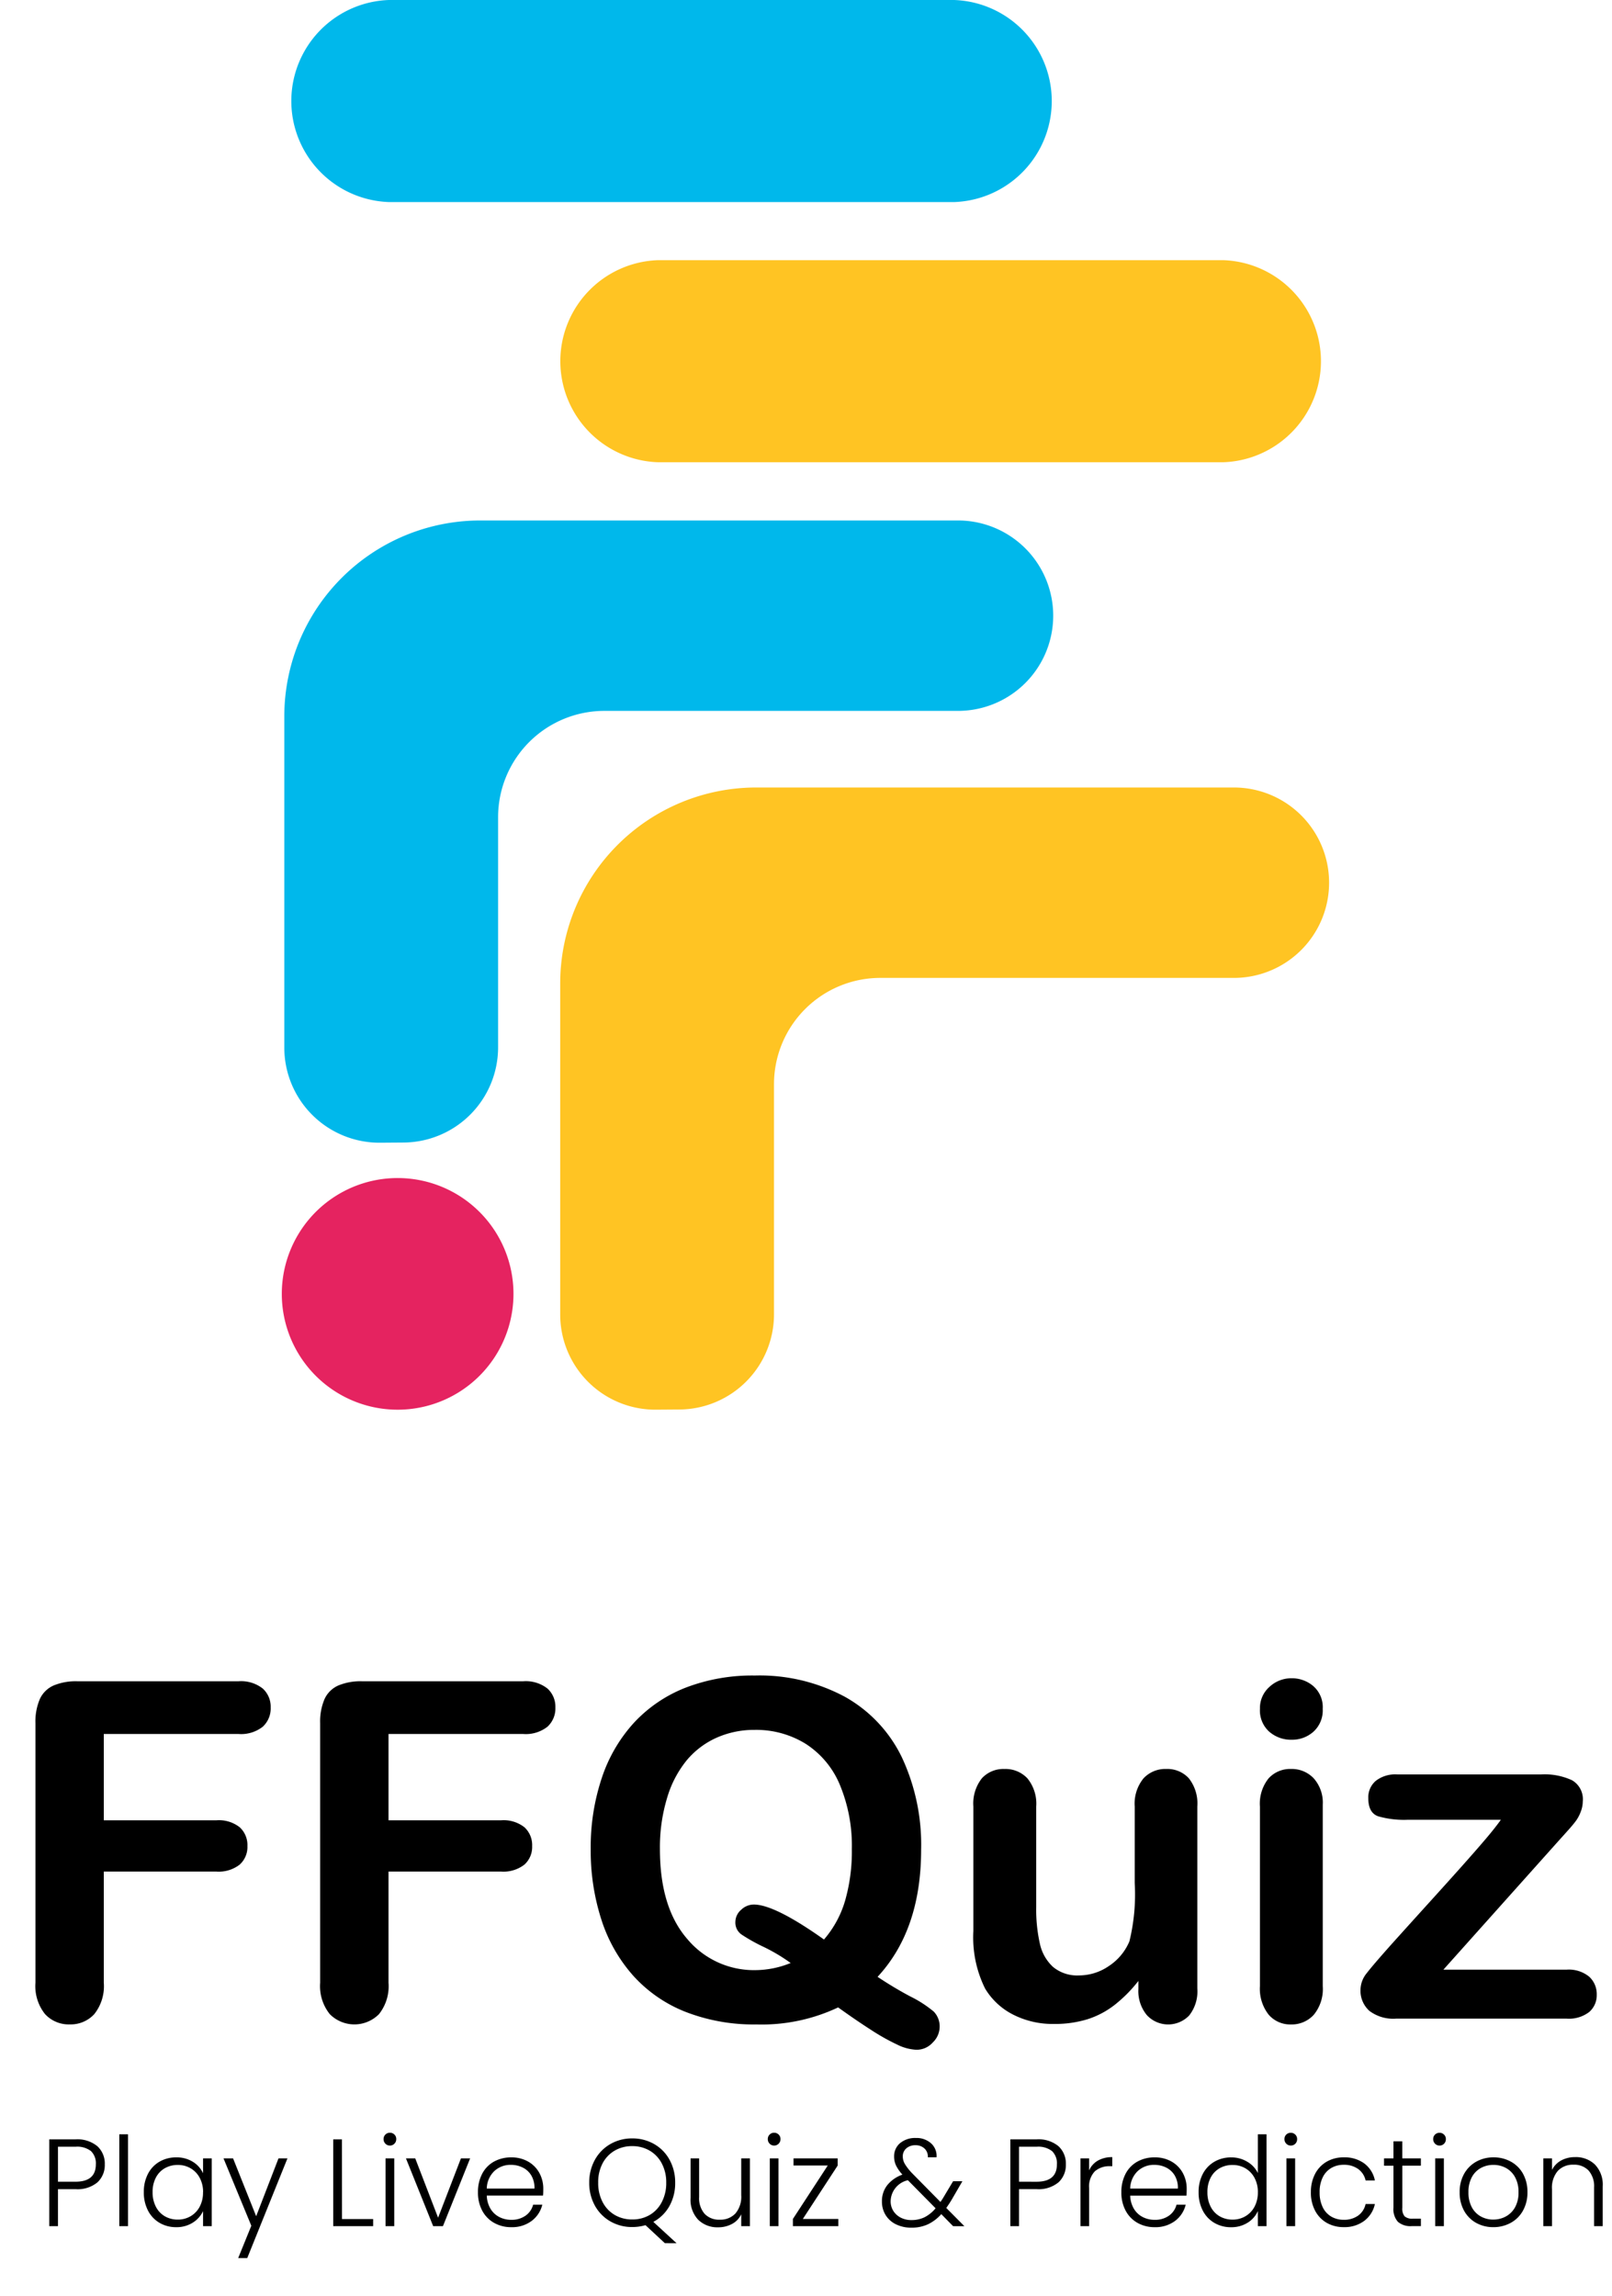
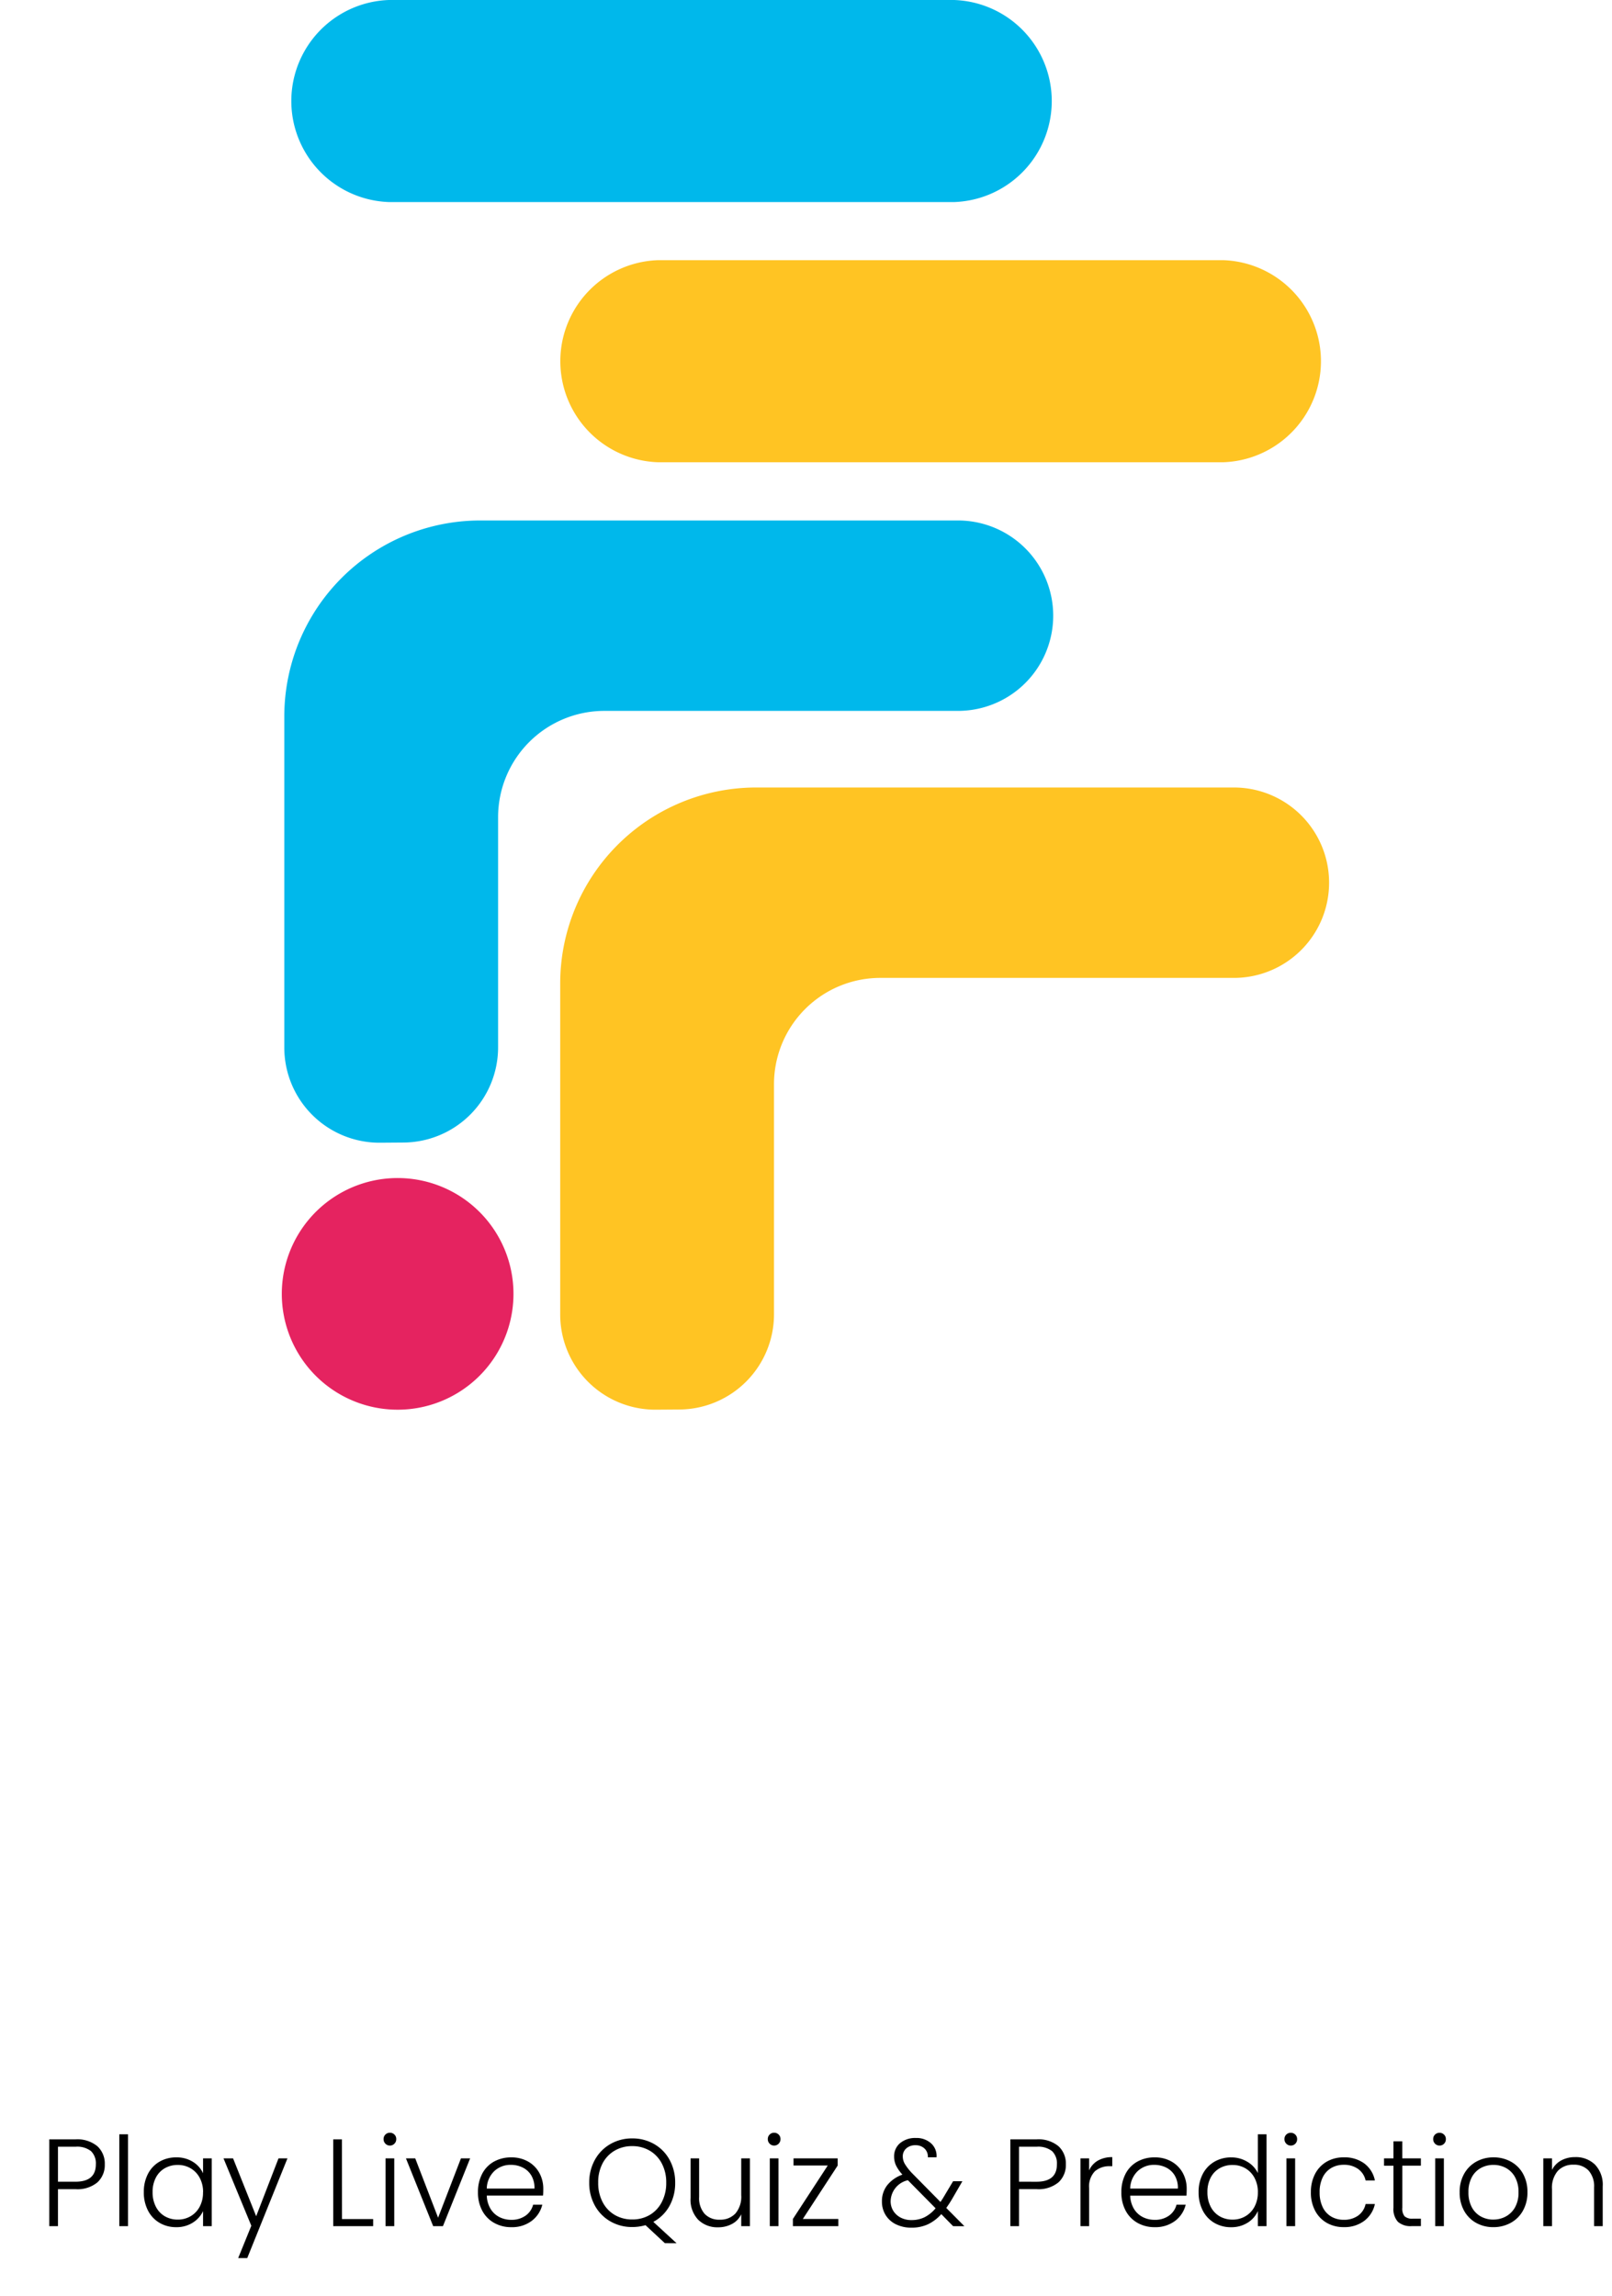
<svg xmlns="http://www.w3.org/2000/svg" id="Group_44388" data-name="Group 44388" width="138.717" height="197.607" viewBox="0 0 138.717 197.607">
  <defs>
    <clipPath id="clip-path">
      <rect id="Rectangle_11973" data-name="Rectangle 11973" width="138.717" height="197.607" fill="none" />
    </clipPath>
  </defs>
  <g id="Group_44387" data-name="Group 44387" clip-path="url(#clip-path)">
-     <path id="Path_71298" data-name="Path 71298" d="M19.481-14.447H7.894v7.427H17.58a2.9,2.9,0,0,1,2.01.6A2.077,2.077,0,0,1,20.253-4.8a2.031,2.031,0,0,1-.673,1.6,2.943,2.943,0,0,1-2,.594H7.894V6.964a3.851,3.851,0,0,1-.822,2.7,2.756,2.756,0,0,1-2.109.881,2.764,2.764,0,0,1-2.129-.891,3.857,3.857,0,0,1-.822-2.694V-15.378a4.895,4.895,0,0,1,.376-2.07,2.337,2.337,0,0,1,1.178-1.169,4.954,4.954,0,0,1,2.05-.366H19.481a3.017,3.017,0,0,1,2.09.624,2.109,2.109,0,0,1,.683,1.634,2.132,2.132,0,0,1-.683,1.654A3.017,3.017,0,0,1,19.481-14.447Zm24.5,0H32.395v7.427H42.08a2.9,2.9,0,0,1,2.01.6A2.077,2.077,0,0,1,44.754-4.8a2.031,2.031,0,0,1-.673,1.6,2.943,2.943,0,0,1-2,.594H32.395V6.964a3.851,3.851,0,0,1-.822,2.7,2.977,2.977,0,0,1-4.239-.01,3.857,3.857,0,0,1-.822-2.694V-15.378a4.895,4.895,0,0,1,.376-2.07,2.337,2.337,0,0,1,1.178-1.169,4.954,4.954,0,0,1,2.05-.366H43.981a3.017,3.017,0,0,1,2.09.624,2.109,2.109,0,0,1,.683,1.634,2.132,2.132,0,0,1-.683,1.654A3.017,3.017,0,0,1,43.981-14.447Zm30.5,20.9A32.653,32.653,0,0,0,77.3,8.142a10,10,0,0,1,2.02,1.307,1.84,1.84,0,0,1,.5,1.377,1.889,1.889,0,0,1-.584,1.268,1.856,1.856,0,0,1-1.416.634,4.11,4.11,0,0,1-1.634-.436,18.423,18.423,0,0,1-2.258-1.268q-1.3-.832-2.842-1.941a15.389,15.389,0,0,1-7.051,1.466,16.152,16.152,0,0,1-6.071-1.079,11.94,11.94,0,0,1-4.506-3.11,13.405,13.405,0,0,1-2.743-4.823,19.311,19.311,0,0,1-.921-6.081,18.772,18.772,0,0,1,.961-6.14,13.172,13.172,0,0,1,2.783-4.754,12.035,12.035,0,0,1,4.437-3,15.974,15.974,0,0,1,5.942-1.04,15.5,15.5,0,0,1,7.754,1.832,11.875,11.875,0,0,1,4.9,5.209A17.754,17.754,0,0,1,78.227-4.5Q78.227,2.408,74.483,6.449ZM69.868,3.24A8.943,8.943,0,0,0,71.681-.087a15.353,15.353,0,0,0,.584-4.456,13.622,13.622,0,0,0-1.03-5.526A7.689,7.689,0,0,0,68.294-13.6a8.085,8.085,0,0,0-4.387-1.2,7.942,7.942,0,0,0-3.258.664,7.159,7.159,0,0,0-2.575,1.931,9.227,9.227,0,0,0-1.7,3.238,14.634,14.634,0,0,0-.624,4.427q0,5.011,2.337,7.715a7.468,7.468,0,0,0,5.9,2.7A8.123,8.123,0,0,0,67,5.261a15.349,15.349,0,0,0-2.327-1.386A14.917,14.917,0,0,1,62.758,2.8a1.246,1.246,0,0,1-.515-1.07,1.39,1.39,0,0,1,.5-1.05A1.576,1.576,0,0,1,63.827.23Q65.63.23,69.868,3.24ZM96.924,7.5V6.805a12.065,12.065,0,0,1-2.04,2.06A7.515,7.515,0,0,1,92.547,10.1a9.472,9.472,0,0,1-2.892.406A7.479,7.479,0,0,1,86.139,9.7a5.931,5.931,0,0,1-2.406-2.238,9.9,9.9,0,0,1-1.01-4.952V-8.208a3.5,3.5,0,0,1,.733-2.426,2.5,2.5,0,0,1,1.941-.8,2.574,2.574,0,0,1,1.981.812,3.441,3.441,0,0,1,.753,2.416V.448a13.358,13.358,0,0,0,.317,3.159,3.8,3.8,0,0,0,1.139,2,3.255,3.255,0,0,0,2.228.723,4.535,4.535,0,0,0,2.575-.812A4.74,4.74,0,0,0,96.151,3.4a17.039,17.039,0,0,0,.456-5.031V-8.208a3.441,3.441,0,0,1,.753-2.416,2.55,2.55,0,0,1,1.961-.812,2.5,2.5,0,0,1,1.941.8,3.5,3.5,0,0,1,.733,2.426V7.459a3.343,3.343,0,0,1-.7,2.317,2.5,2.5,0,0,1-3.644-.03A3.24,3.24,0,0,1,96.924,7.5ZM112.789-8.366V7.261a3.49,3.49,0,0,1-.772,2.456,2.559,2.559,0,0,1-1.961.832,2.442,2.442,0,0,1-1.931-.852,3.6,3.6,0,0,1-.743-2.436V-8.208a3.471,3.471,0,0,1,.743-2.416,2.5,2.5,0,0,1,1.931-.812,2.59,2.59,0,0,1,1.961.812A3.144,3.144,0,0,1,112.789-8.366Zm-2.674-5.585a2.854,2.854,0,0,1-1.931-.693,2.452,2.452,0,0,1-.8-1.961A2.437,2.437,0,0,1,108.2-18.5a2.763,2.763,0,0,1,1.911-.743,2.834,2.834,0,0,1,1.862.673,2.4,2.4,0,0,1,.812,1.961A2.473,2.473,0,0,1,112-14.655,2.74,2.74,0,0,1,110.115-13.952ZM133.07-5.237l-9.9,11.072h10.6a2.769,2.769,0,0,1,1.941.6,2.022,2.022,0,0,1,.654,1.555,1.9,1.9,0,0,1-.644,1.485,2.857,2.857,0,0,1-1.951.574H119.107A3.4,3.4,0,0,1,116.8,9.38a2.331,2.331,0,0,1-.763-1.842,2.307,2.307,0,0,1,.535-1.4q.535-.7,2.218-2.585,1.783-1.981,3.238-3.585t2.7-3q1.248-1.4,2.07-2.367t1.317-1.664h-8.041a8.079,8.079,0,0,1-2.515-.3q-.852-.3-.852-1.565a1.862,1.862,0,0,1,.644-1.485,2.725,2.725,0,0,1,1.832-.555H131.6a5.594,5.594,0,0,1,2.644.505,1.885,1.885,0,0,1,.921,1.812,2.514,2.514,0,0,1-.178.9,3.27,3.27,0,0,1-.4.763q-.218.3-.594.723T133.07-5.237Z" transform="translate(1.038 163.67)" fill="#000" />
    <path id="Path_71299" data-name="Path 71299" d="M5.341-2.586a2.019,2.019,0,0,1-.631,1.55,2.686,2.686,0,0,1-1.892.588H1.312V2.736H.564v-7.47H2.819A2.69,2.69,0,0,1,4.7-4.146,2.023,2.023,0,0,1,5.341-2.586ZM2.819-1.09q1.753,0,1.753-1.5a1.466,1.466,0,0,0-.417-1.133A1.931,1.931,0,0,0,2.819-4.1H1.312V-1.09Zm4.52-4.082V2.736H6.591V-5.172ZM8.7-.192a3.33,3.33,0,0,1,.358-1.576,2.564,2.564,0,0,1,.994-1.047,2.813,2.813,0,0,1,1.437-.369,2.618,2.618,0,0,1,1.437.385,2.239,2.239,0,0,1,.871.983V-3.1h.748V2.736h-.748V1.443a2.343,2.343,0,0,1-.882.989,2.591,2.591,0,0,1-1.437.39,2.761,2.761,0,0,1-1.427-.374,2.592,2.592,0,0,1-.994-1.058A3.362,3.362,0,0,1,8.7-.192Zm5.1.011a2.569,2.569,0,0,0-.289-1.24,2.059,2.059,0,0,0-.785-.823,2.142,2.142,0,0,0-1.1-.289,2.219,2.219,0,0,0-1.111.278,1.969,1.969,0,0,0-.775.807A2.624,2.624,0,0,0,9.455-.192a2.664,2.664,0,0,0,.283,1.256,1.99,1.99,0,0,0,.775.823,2.186,2.186,0,0,0,1.111.283,2.142,2.142,0,0,0,1.1-.289,2.059,2.059,0,0,0,.785-.823A2.569,2.569,0,0,0,13.794-.182ZM21.061-3.1,17.6,5.482h-.78L17.951,2.7,15.557-3.1h.823l1.988,4.98L20.291-3.1Zm4.691,5.226h2.682v.609H25v-7.47h.748ZM29.877-4.2a.525.525,0,0,1-.385-.16.537.537,0,0,1-.16-.4.52.52,0,0,1,.16-.39.534.534,0,0,1,.385-.155.534.534,0,0,1,.385.155.52.52,0,0,1,.16.39.537.537,0,0,1-.16.4A.525.525,0,0,1,29.877-4.2Zm.374,1.1V2.736H29.5V-3.1Zm3.772,5.108L35.99-3.1h.791L34.44,2.736H33.6L31.256-3.1h.8Zm9.052-2.49q0,.385-.021.588H38.213a2.348,2.348,0,0,0,.321,1.133,1.888,1.888,0,0,0,.759.711,2.22,2.22,0,0,0,1.026.24,2.06,2.06,0,0,0,1.224-.353A1.656,1.656,0,0,0,42.2.887h.791a2.471,2.471,0,0,1-.914,1.395,2.794,2.794,0,0,1-1.758.54,2.943,2.943,0,0,1-1.475-.369,2.6,2.6,0,0,1-1.021-1.047,3.274,3.274,0,0,1-.369-1.587,3.345,3.345,0,0,1,.363-1.592,2.526,2.526,0,0,1,1.015-1.047,3,3,0,0,1,1.485-.363,2.851,2.851,0,0,1,1.459.363,2.511,2.511,0,0,1,.962.978A2.789,2.789,0,0,1,43.075-.481ZM42.316-.5a2.073,2.073,0,0,0-.262-1.111,1.767,1.767,0,0,0-.743-.695,2.262,2.262,0,0,0-1.026-.235,2.038,2.038,0,0,0-1.421.534A2.134,2.134,0,0,0,38.213-.5ZM53.537,4.2,51.87,2.65a4.032,4.032,0,0,1-1.143.16,3.7,3.7,0,0,1-1.881-.486A3.506,3.506,0,0,1,47.515.967,3.975,3.975,0,0,1,47.029-1a3.975,3.975,0,0,1,.486-1.972,3.506,3.506,0,0,1,1.33-1.357,3.7,3.7,0,0,1,1.881-.486,3.721,3.721,0,0,1,1.892.486,3.468,3.468,0,0,1,1.325,1.357A4.01,4.01,0,0,1,54.424-1a4,4,0,0,1-.5,2.014,3.424,3.424,0,0,1-1.379,1.352l2,1.838ZM47.8-1A3.5,3.5,0,0,0,48.183.668,2.731,2.731,0,0,0,49.23,1.774a2.924,2.924,0,0,0,1.5.385,2.924,2.924,0,0,0,1.5-.385A2.731,2.731,0,0,0,53.27.668,3.5,3.5,0,0,0,53.655-1a3.47,3.47,0,0,0-.385-1.667,2.739,2.739,0,0,0-1.047-1.1,2.924,2.924,0,0,0-1.5-.385,2.924,2.924,0,0,0-1.5.385,2.739,2.739,0,0,0-1.047,1.1A3.47,3.47,0,0,0,47.8-1ZM60.857-3.1V2.736h-.748V1.71a1.793,1.793,0,0,1-.791.834,2.478,2.478,0,0,1-1.2.289,2.345,2.345,0,0,1-1.71-.647A2.5,2.5,0,0,1,55.749.31V-3.1h.737V.225a2.035,2.035,0,0,0,.476,1.453,1.7,1.7,0,0,0,1.3.5,1.76,1.76,0,0,0,1.347-.534,2.214,2.214,0,0,0,.5-1.571V-3.1Zm2.084-1.1a.525.525,0,0,1-.385-.16.537.537,0,0,1-.16-.4.52.52,0,0,1,.16-.39.534.534,0,0,1,.385-.155.534.534,0,0,1,.385.155.52.52,0,0,1,.16.39.537.537,0,0,1-.16.4A.525.525,0,0,1,62.941-4.2Zm.374,1.1V2.736h-.748V-3.1ZM65.41,2.116h3.056v.62H64.555v-.62l3-4.6H64.608V-3.1h3.8v.62Zm12.931.62L77.325,1.7a3.629,3.629,0,0,1-1.165.882,3.332,3.332,0,0,1-1.4.283,2.971,2.971,0,0,1-1.325-.283,2.147,2.147,0,0,1-.9-.8A2.191,2.191,0,0,1,72.217.6,2.207,2.207,0,0,1,72.666-.78,2.911,2.911,0,0,1,73.981-1.7a3.383,3.383,0,0,1-.545-.775,1.774,1.774,0,0,1-.171-.775,1.459,1.459,0,0,1,.513-1.159,2.019,2.019,0,0,1,1.368-.443,1.856,1.856,0,0,1,1.3.46,1.455,1.455,0,0,1,.47,1.2h-.748a.945.945,0,0,0-.294-.759,1.091,1.091,0,0,0-.764-.278,1.149,1.149,0,0,0-.8.273.9.9,0,0,0-.3.7A1.3,1.3,0,0,0,74.2-2.6a4.576,4.576,0,0,0,.593.759L77.251.652q.15-.2.406-.641l.684-1.143h.8L78.33.267a9.843,9.843,0,0,1-.577.9l1.56,1.571Zm-3.58-.524a2.509,2.509,0,0,0,1.127-.246,3.044,3.044,0,0,0,.946-.769L74.451-1.218a1.892,1.892,0,0,0-1.485,1.8,1.553,1.553,0,0,0,.23.839A1.622,1.622,0,0,0,73.831,2,1.966,1.966,0,0,0,74.761,2.212Zm13.283-4.8a2.019,2.019,0,0,1-.631,1.55,2.686,2.686,0,0,1-1.892.588H84.015V2.736h-.748v-7.47h2.255a2.69,2.69,0,0,1,1.886.588A2.023,2.023,0,0,1,88.044-2.586Zm-2.522,1.5q1.753,0,1.753-1.5a1.466,1.466,0,0,0-.417-1.133A1.931,1.931,0,0,0,85.522-4.1H84.015V-1.09Zm4.52-.972a1.828,1.828,0,0,1,.753-.844,2.414,2.414,0,0,1,1.245-.3v.78h-.2a1.887,1.887,0,0,0-1.3.438,1.88,1.88,0,0,0-.492,1.464V2.736h-.748V-3.1h.748Zm8.4,1.582q0,.385-.021.588H93.58A2.348,2.348,0,0,0,93.9,1.24a1.887,1.887,0,0,0,.759.711,2.22,2.22,0,0,0,1.026.24,2.06,2.06,0,0,0,1.224-.353,1.656,1.656,0,0,0,.657-.951h.791a2.471,2.471,0,0,1-.914,1.395,2.794,2.794,0,0,1-1.758.54,2.943,2.943,0,0,1-1.475-.369A2.6,2.6,0,0,1,93.19,1.405a3.274,3.274,0,0,1-.369-1.587,3.345,3.345,0,0,1,.363-1.592A2.526,2.526,0,0,1,94.2-2.821a3,3,0,0,1,1.485-.363,2.851,2.851,0,0,1,1.459.363,2.511,2.511,0,0,1,.962.978A2.789,2.789,0,0,1,98.442-.481ZM97.683-.5a2.073,2.073,0,0,0-.262-1.111,1.767,1.767,0,0,0-.743-.695,2.262,2.262,0,0,0-1.026-.235,2.038,2.038,0,0,0-1.421.534A2.134,2.134,0,0,0,93.58-.5Zm1.785.31a3.289,3.289,0,0,1,.363-1.576,2.6,2.6,0,0,1,1-1.047,2.813,2.813,0,0,1,1.437-.369,2.636,2.636,0,0,1,1.389.374,2.288,2.288,0,0,1,.908.972V-5.172h.748V2.736h-.748v-1.3a2.248,2.248,0,0,1-.876,1,2.6,2.6,0,0,1-1.432.39,2.781,2.781,0,0,1-1.437-.374,2.592,2.592,0,0,1-.994-1.058A3.362,3.362,0,0,1,99.468-.192Zm5.1.011a2.569,2.569,0,0,0-.289-1.24,2.059,2.059,0,0,0-.785-.823,2.142,2.142,0,0,0-1.1-.289,2.219,2.219,0,0,0-1.111.278,1.97,1.97,0,0,0-.775.807,2.625,2.625,0,0,0-.283,1.256,2.664,2.664,0,0,0,.283,1.256,1.99,1.99,0,0,0,.775.823,2.186,2.186,0,0,0,1.111.283,2.142,2.142,0,0,0,1.1-.289,2.059,2.059,0,0,0,.785-.823A2.569,2.569,0,0,0,104.566-.182ZM107.4-4.2a.525.525,0,0,1-.385-.16.537.537,0,0,1-.16-.4.52.52,0,0,1,.16-.39A.534.534,0,0,1,107.4-5.3a.534.534,0,0,1,.385.155.52.52,0,0,1,.16.39.537.537,0,0,1-.16.4A.525.525,0,0,1,107.4-4.2Zm.374,1.1V2.736h-.748V-3.1Zm1.357,2.917a3.313,3.313,0,0,1,.363-1.587,2.588,2.588,0,0,1,1-1.047,2.884,2.884,0,0,1,1.464-.369,2.849,2.849,0,0,1,1.779.534,2.419,2.419,0,0,1,.9,1.453h-.8a1.641,1.641,0,0,0-.647-.989,2.057,2.057,0,0,0-1.234-.358,2.1,2.1,0,0,0-1.058.267,1.873,1.873,0,0,0-.743.8,2.811,2.811,0,0,0-.273,1.3,2.845,2.845,0,0,0,.273,1.3,1.867,1.867,0,0,0,.743.8,2.1,2.1,0,0,0,1.058.267,2.057,2.057,0,0,0,1.234-.358,1.645,1.645,0,0,0,.647-1h.8a2.447,2.447,0,0,1-.908,1.443,2.815,2.815,0,0,1-1.774.545,2.884,2.884,0,0,1-1.464-.369,2.588,2.588,0,0,1-1-1.047A3.313,3.313,0,0,1,109.129-.182Zm7.865-2.287V1.154a1.037,1.037,0,0,0,.2.737,1,1,0,0,0,.716.2h.684v.641h-.8a1.644,1.644,0,0,1-1.176-.369,1.624,1.624,0,0,1-.385-1.213V-2.468h-.812V-3.1h.812V-4.563h.759V-3.1h1.6v.631ZM120.2-4.2a.525.525,0,0,1-.385-.16.537.537,0,0,1-.16-.4.52.52,0,0,1,.16-.39A.534.534,0,0,1,120.2-5.3a.534.534,0,0,1,.385.155.52.52,0,0,1,.16.39.537.537,0,0,1-.16.4A.525.525,0,0,1,120.2-4.2Zm.374,1.1V2.736h-.748V-3.1Zm4.253,5.92a2.972,2.972,0,0,1-1.48-.369,2.665,2.665,0,0,1-1.037-1.047,3.2,3.2,0,0,1-.379-1.587,3.163,3.163,0,0,1,.385-1.587,2.691,2.691,0,0,1,1.047-1.047,3,3,0,0,1,1.485-.369,3.033,3.033,0,0,1,1.491.369,2.645,2.645,0,0,1,1.047,1.047,3.2,3.2,0,0,1,.379,1.587,3.171,3.171,0,0,1-.385,1.582,2.661,2.661,0,0,1-1.058,1.053A3.063,3.063,0,0,1,124.827,2.821Zm0-.652a2.238,2.238,0,0,0,1.069-.262,2,2,0,0,0,.8-.791,2.565,2.565,0,0,0,.3-1.3,2.6,2.6,0,0,0-.3-1.3,1.964,1.964,0,0,0-.791-.791,2.238,2.238,0,0,0-1.069-.262,2.238,2.238,0,0,0-1.069.262,1.931,1.931,0,0,0-.785.791,2.641,2.641,0,0,0-.294,1.3,2.641,2.641,0,0,0,.294,1.3,1.94,1.94,0,0,0,.78.791A2.207,2.207,0,0,0,124.827,2.17Zm7.042-5.375a2.345,2.345,0,0,1,1.71.647,2.5,2.5,0,0,1,.663,1.875v3.42H133.5V-.6a2.035,2.035,0,0,0-.476-1.453,1.7,1.7,0,0,0-1.3-.5,1.76,1.76,0,0,0-1.347.534,2.214,2.214,0,0,0-.5,1.571V2.736h-.748V-3.1h.748v.994a1.909,1.909,0,0,1,.8-.818A2.453,2.453,0,0,1,131.87-3.206Z" transform="translate(3.676 188.843)" fill="s" />
    <path id="Path_71293" data-name="Path 71293" d="M73.629,17.391H25.048A8.7,8.7,0,0,1,25.048,0H73.629a8.7,8.7,0,0,1,0,17.392" transform="translate(8.441 -0.001)" fill="#00b8eb" />
    <path id="Path_71294" data-name="Path 71294" d="M88.908,32.159H40.327a8.7,8.7,0,0,1,0-17.392H88.908a8.7,8.7,0,0,1,0,17.392" transform="translate(16.327 7.622)" fill="#ffc423" />
    <path id="Path_71295" data-name="Path 71295" d="M16.136,74.9V46.406A16.862,16.862,0,0,1,33,29.543H74.2a8.193,8.193,0,0,1,0,16.385H43.683a9.15,9.15,0,0,0-9.15,9.149V74.883a8.192,8.192,0,0,1-8.128,8.192l-2.012.015A8.191,8.191,0,0,1,16.136,74.9" transform="translate(8.329 15.249)" fill="#00b8eb" />
    <path id="Path_71296" data-name="Path 71296" d="M31.795,90.051V61.559A16.862,16.862,0,0,1,48.658,44.7h41.2a8.193,8.193,0,0,1,0,16.385H59.342a9.15,9.15,0,0,0-9.15,9.149V90.036a8.192,8.192,0,0,1-8.128,8.192l-2.012.015a8.191,8.191,0,0,1-8.257-8.192" transform="translate(16.412 23.071)" fill="#ffc423" />
    <path id="Path_71297" data-name="Path 71297" d="M35.93,76.833a9.968,9.968,0,1,1-9.967-9.967,9.967,9.967,0,0,1,9.967,9.967" transform="translate(8.256 34.514)" fill="#e52360" />
  </g>
</svg>